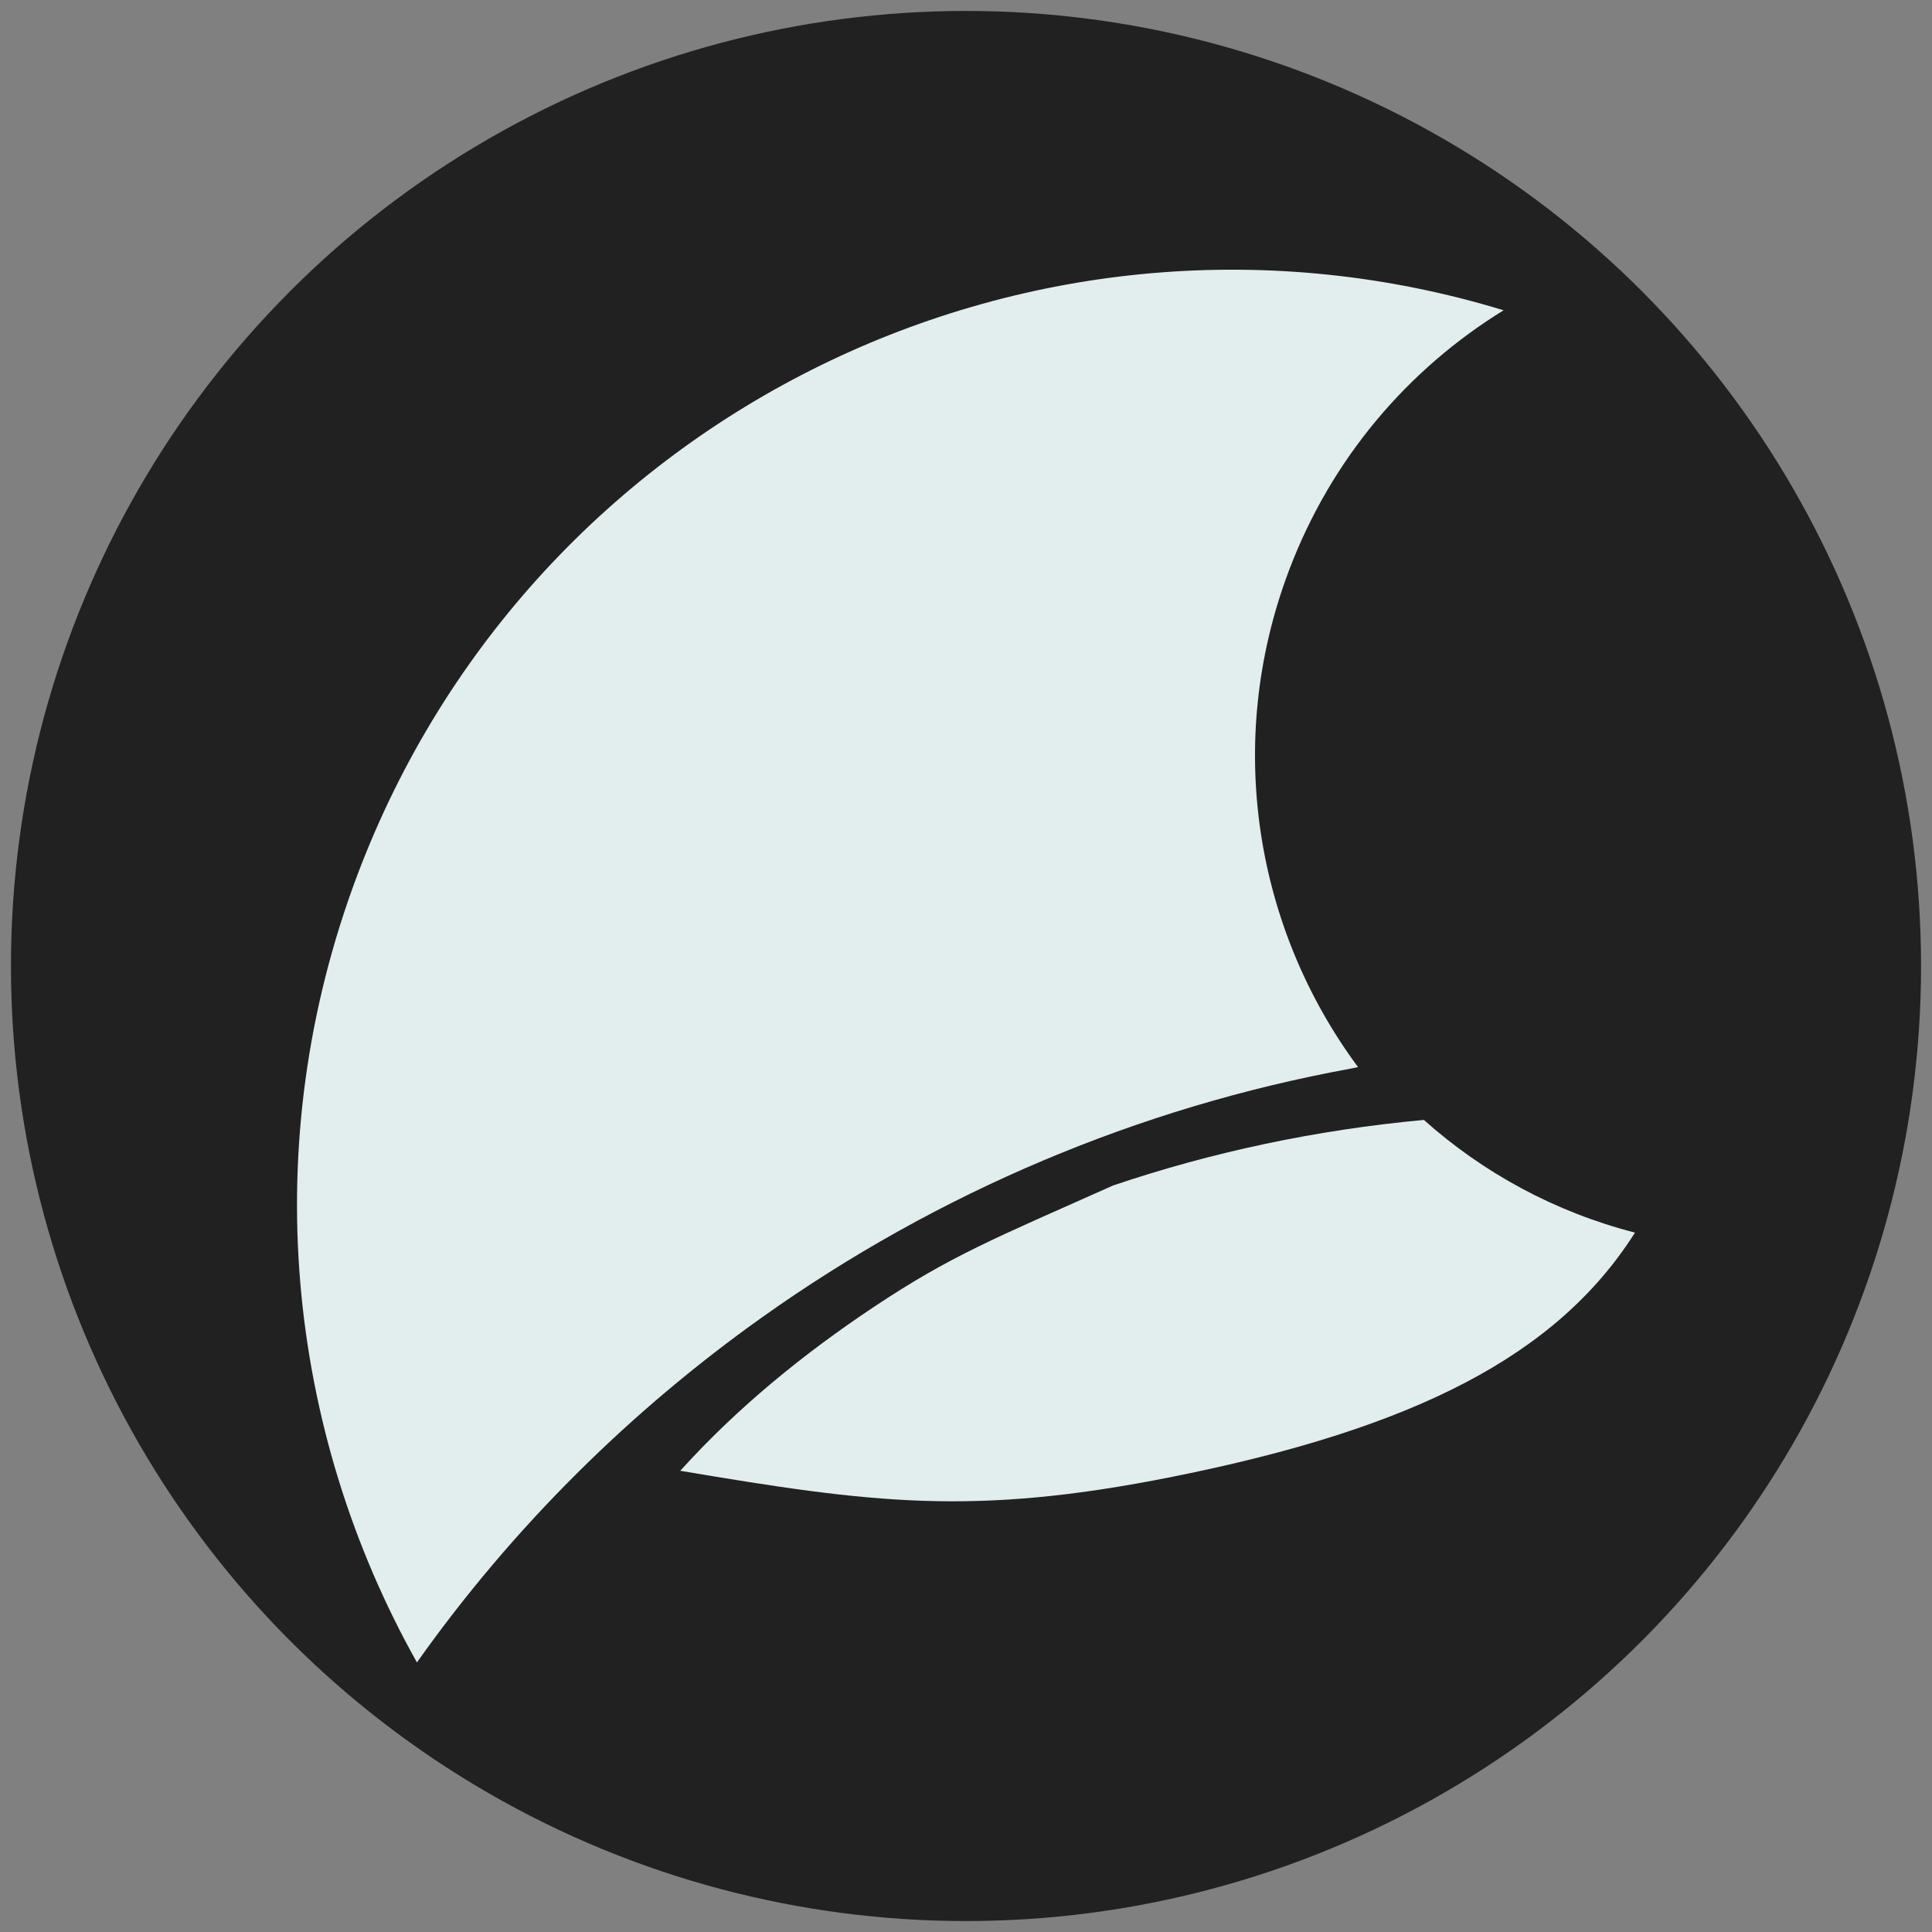
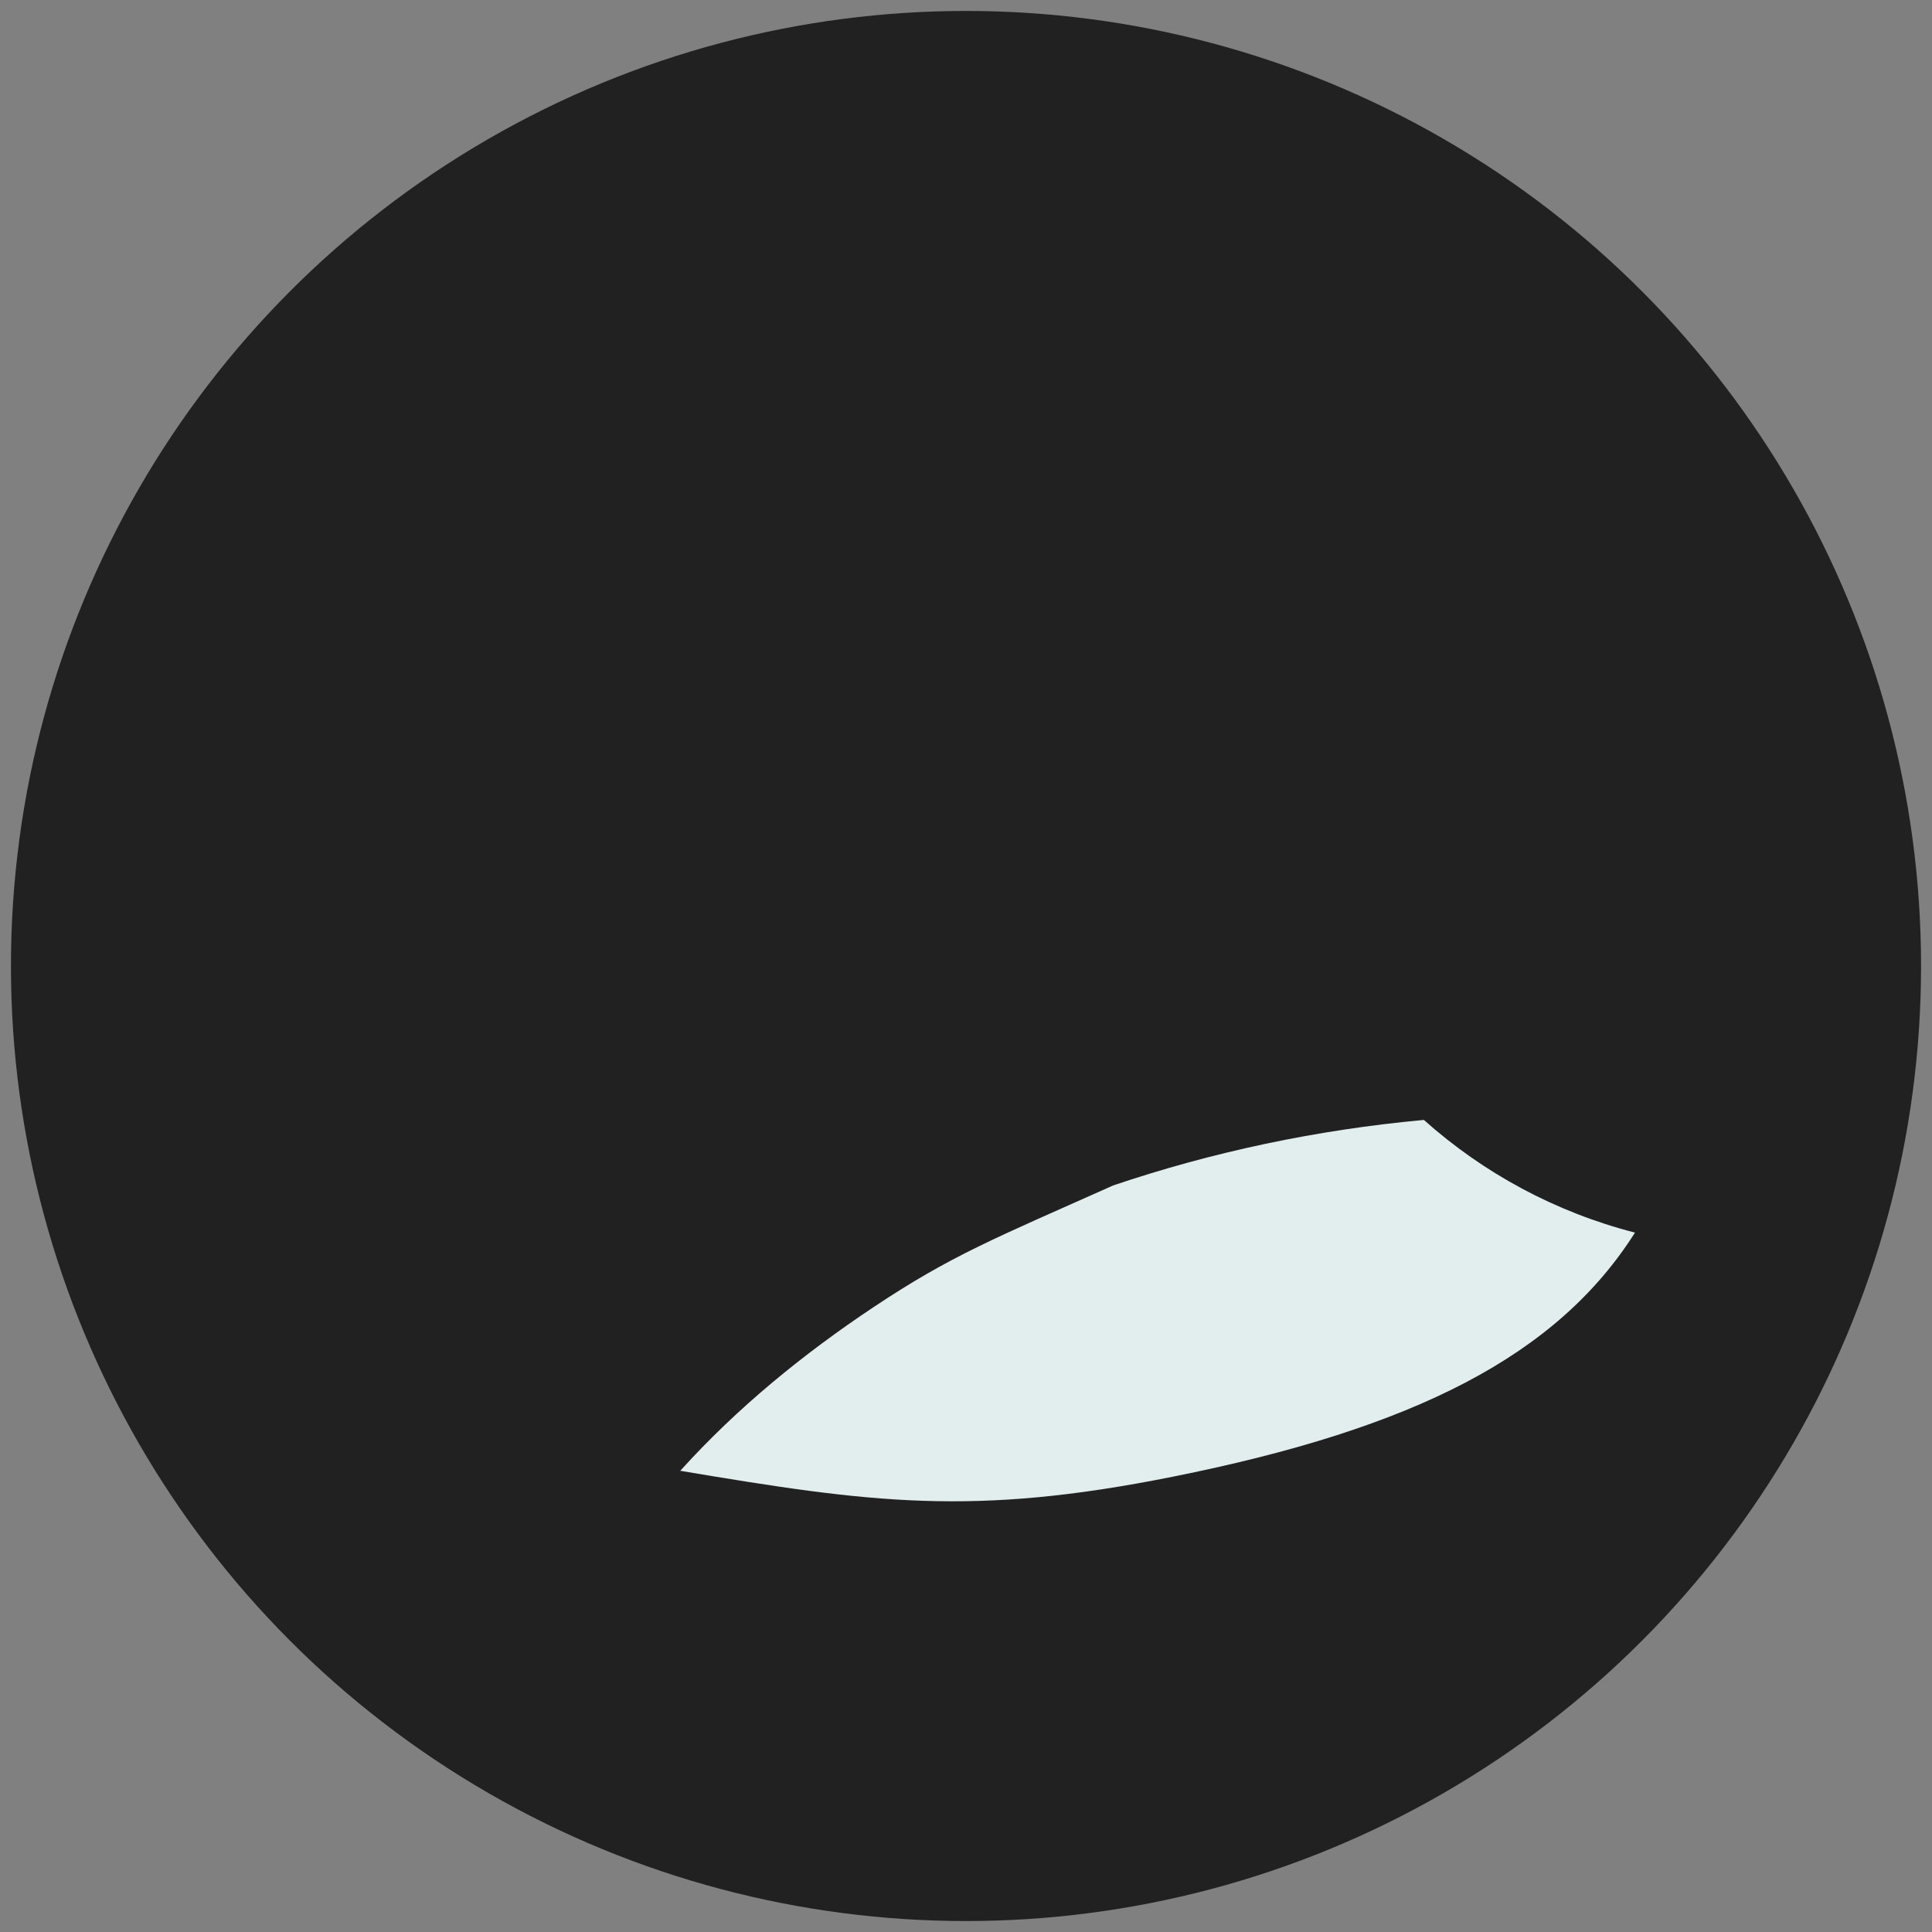
<svg xmlns="http://www.w3.org/2000/svg" id="Layer_1" viewBox="0 0 150 150">
  <rect x="0" y="0" width="150" height="150" fill="#808080" stroke="none" />
  <circle cx="75" cy="75" r="74.15" style="fill:#212121;" />
-   <path d="M116.74,24.09c-36.3-11.07-75.43,7.85-89,43.86-7.86,20.87-5.49,43.08,4.63,61.12,7.46-10.53,16.58-19.53,26.82-26.81,13.6-9.67,29.21-16.28,45.66-19.29.2-.04.39-.08.59-.12-7.94-10.7-10.43-25.11-5.38-38.52,3.3-8.76,9.29-15.69,16.68-20.24Z" style="fill:#e2edee;" />
-   <path d="M110.56,86.95c-8.36.77-16.45,2.49-24.14,5.09-9.2,4.11-12.56,5.42-18.62,9.46-5.43,3.62-10.54,7.78-14.92,12.62l-.07.07c14.8,2.49,22.71,3.57,38.2.47,18.86-3.77,29.89-9.43,35.93-18.96-6.18-1.59-11.77-4.62-16.39-8.75Z" style="fill:#e2edee;" />
+   <path d="M110.56,86.95c-8.36.77-16.45,2.49-24.14,5.09-9.2,4.11-12.56,5.42-18.62,9.46-5.43,3.62-10.54,7.78-14.92,12.62l-.07.07c14.8,2.49,22.71,3.57,38.2.47,18.86-3.77,29.89-9.43,35.93-18.96-6.18-1.59-11.77-4.62-16.39-8.75" style="fill:#e2edee;" />
</svg>